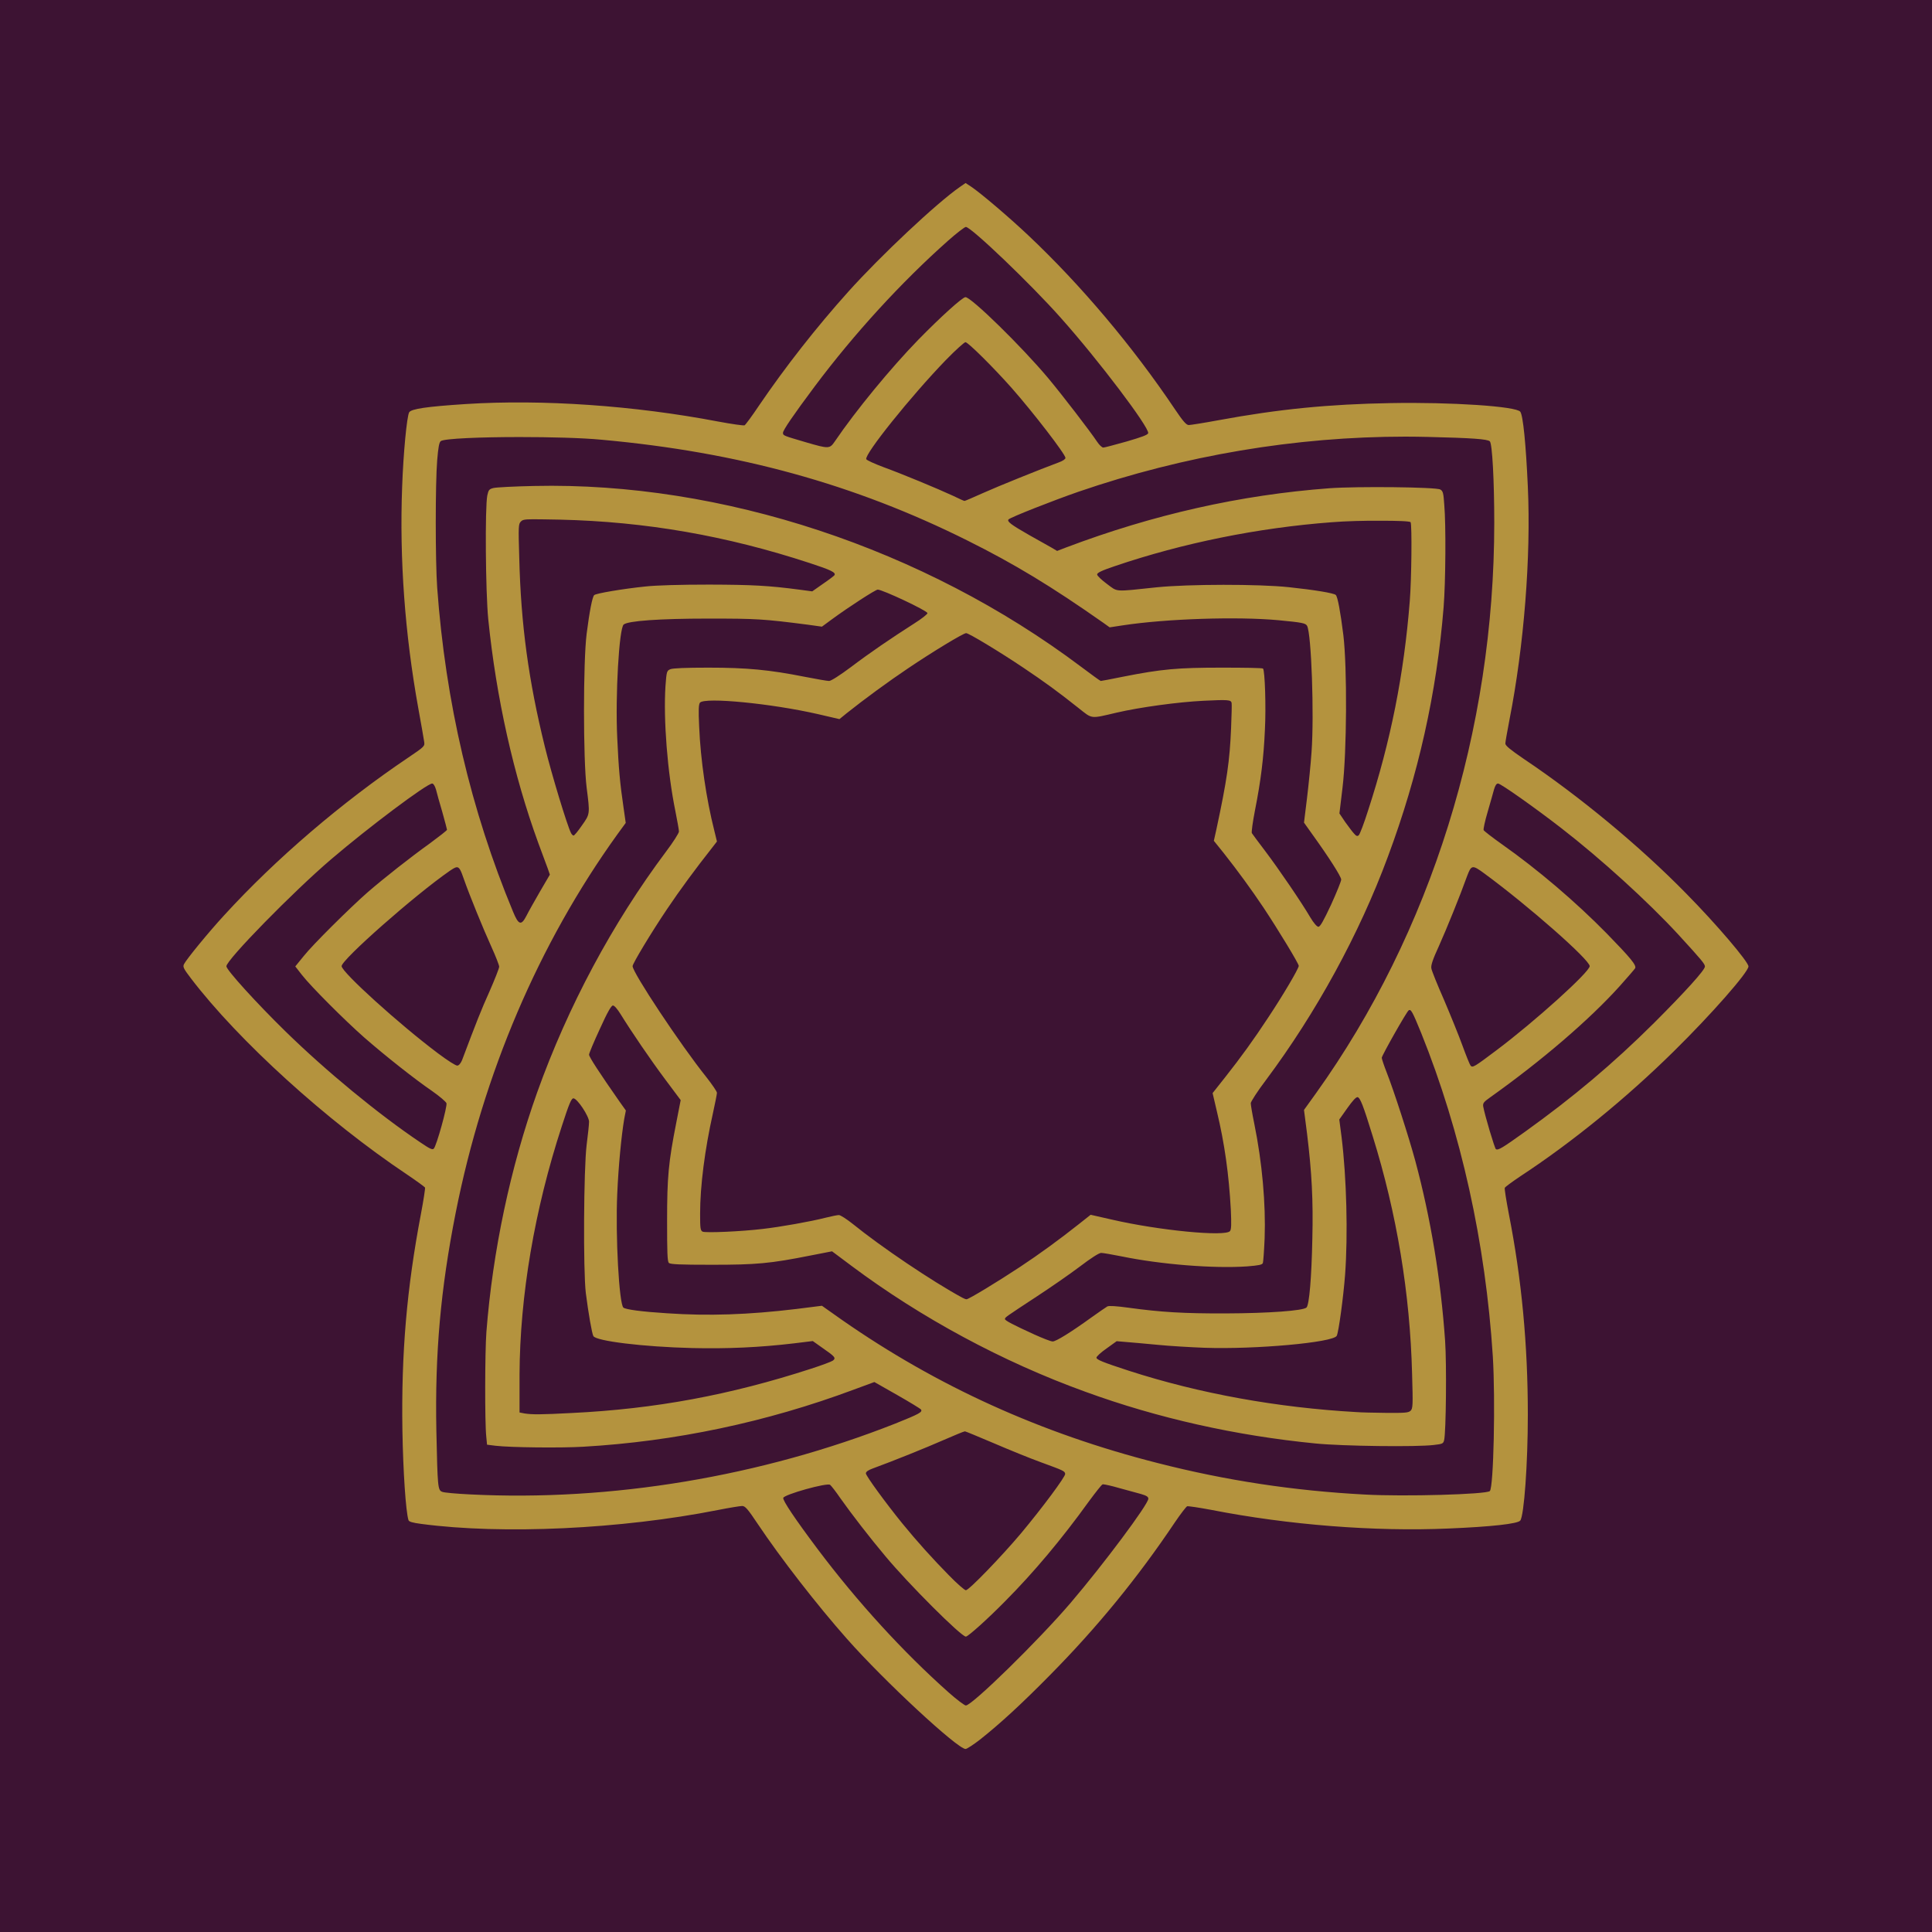
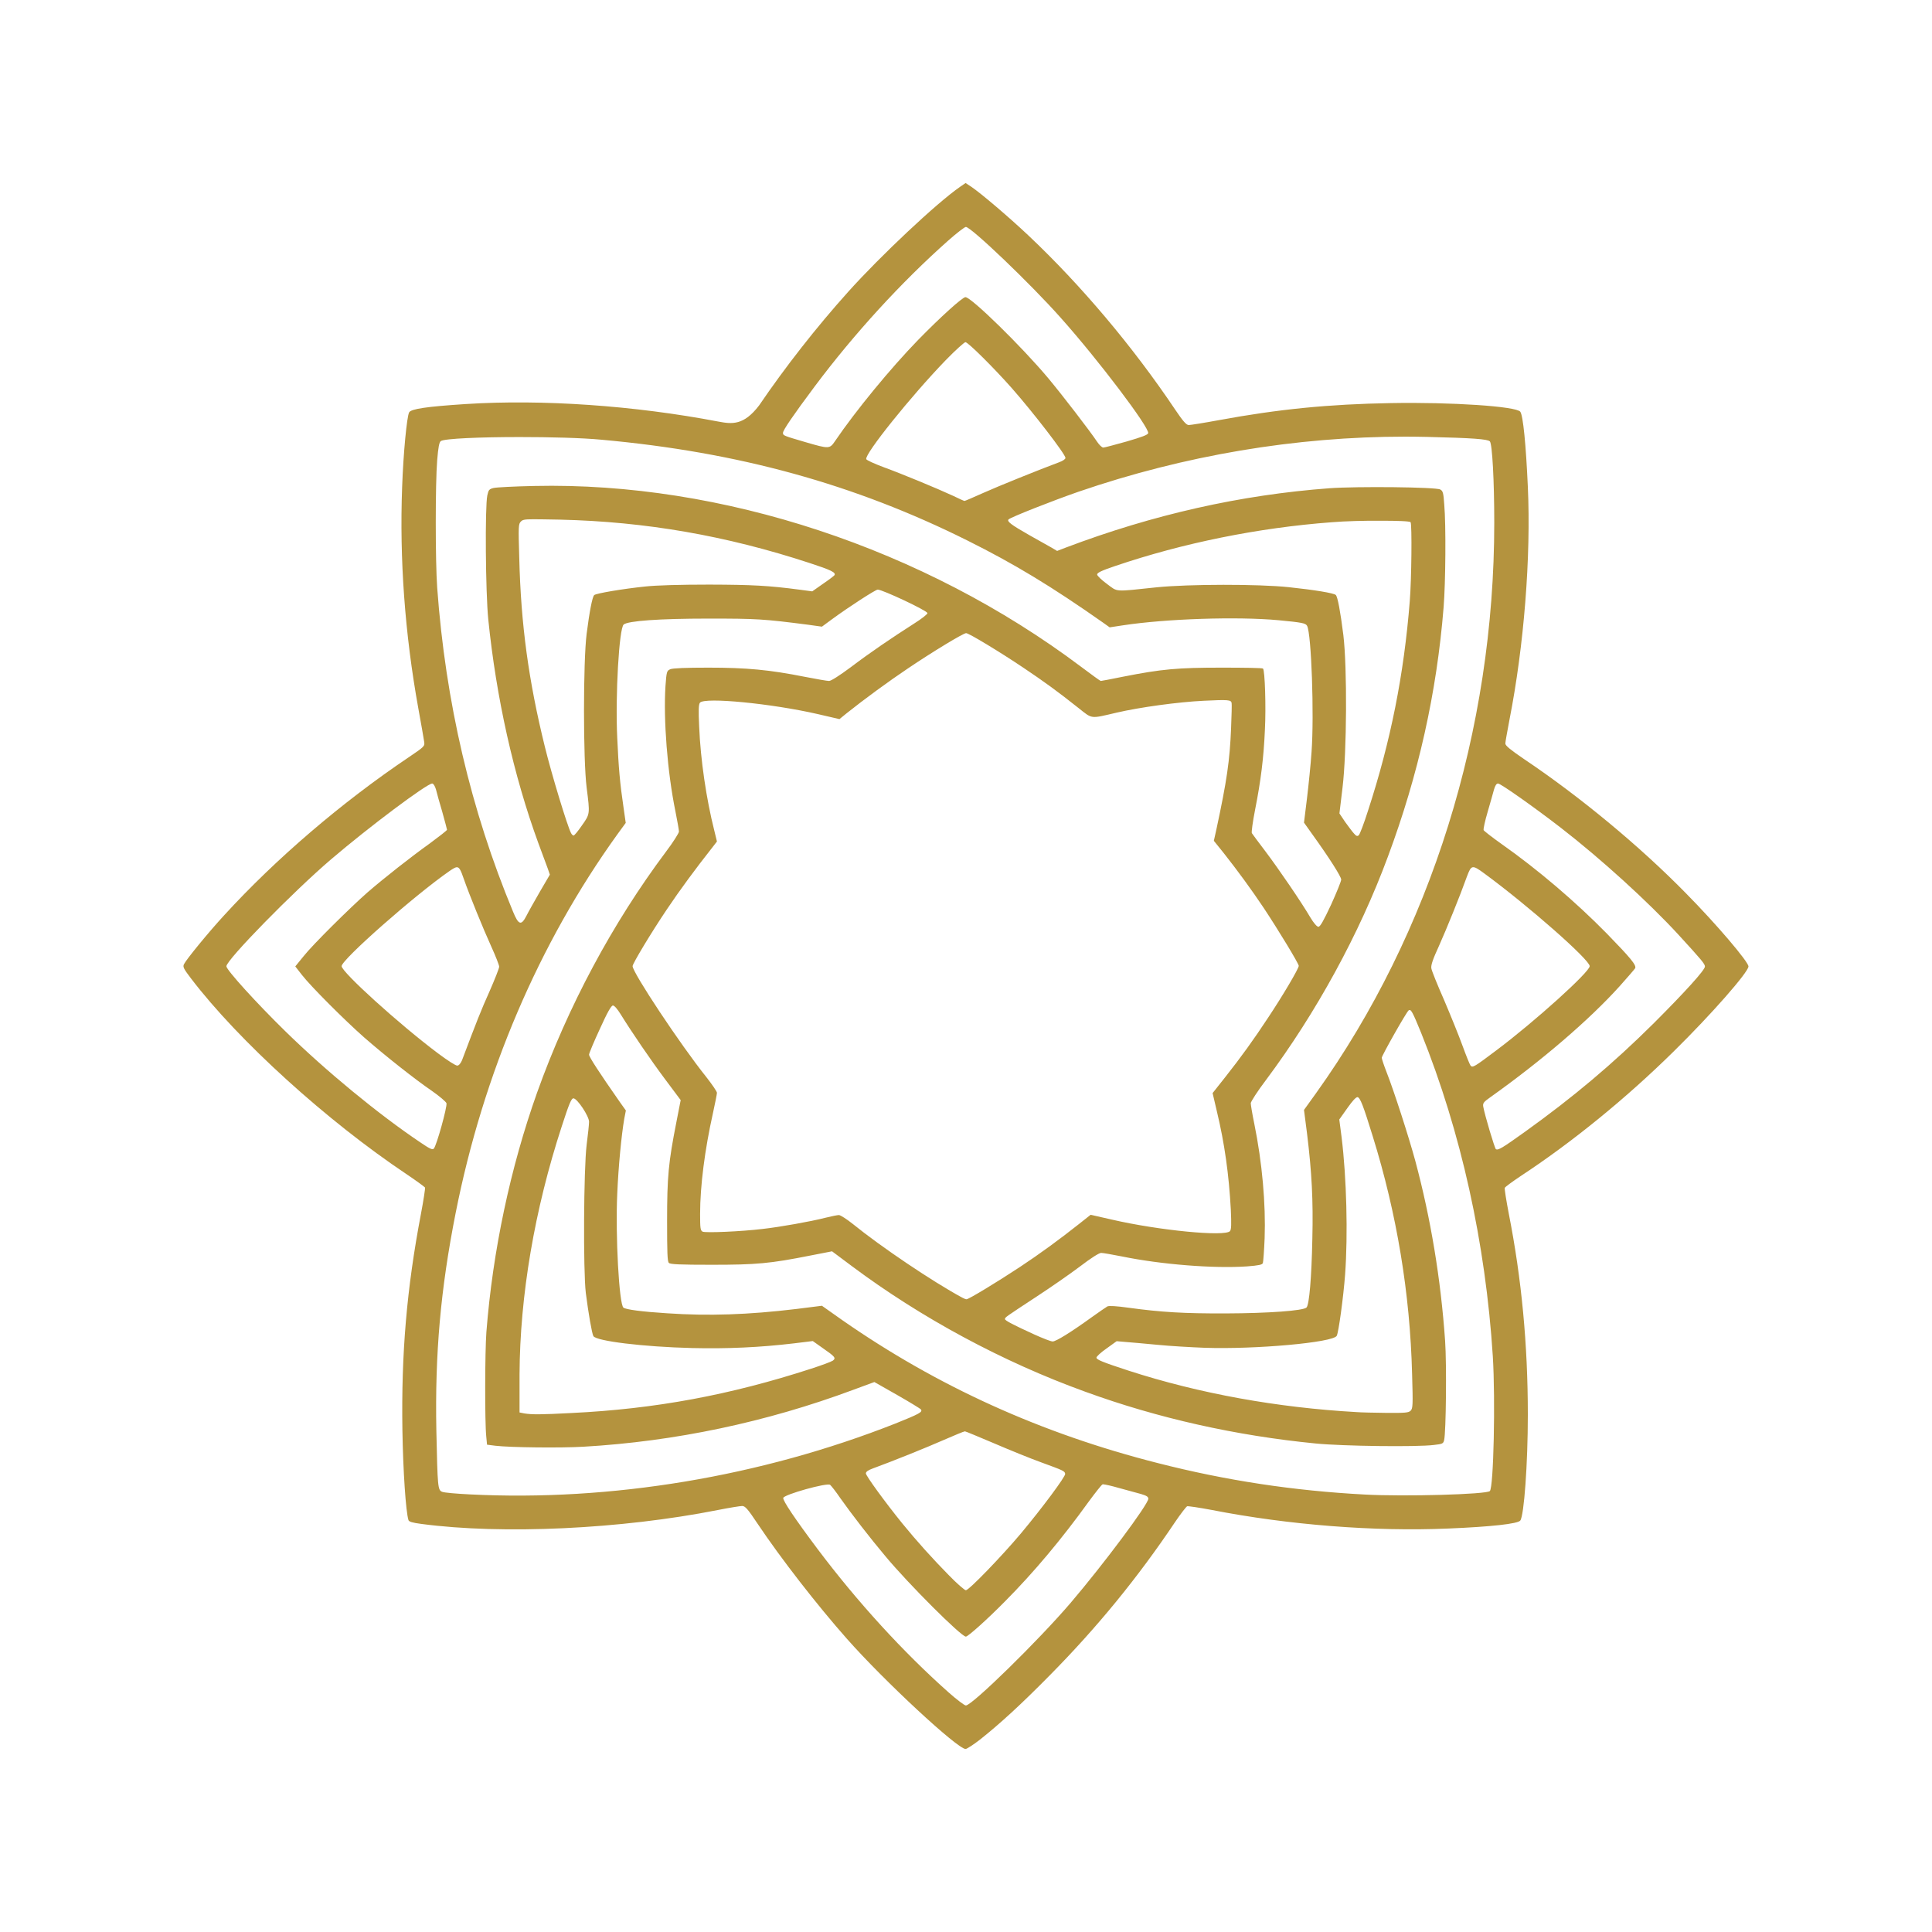
<svg xmlns="http://www.w3.org/2000/svg" width="56pt" height="56pt" viewBox="0 0 56 56" version="1.1">
  <g id="surface1">
-     <rect x="0" y="0" width="56" height="56" style="fill:rgb(24.133%,7.567%,20.023%);fill-opacity:1;stroke:none;" />
-     <path style=" stroke:none;fill-rule:nonzero;fill:rgb(70.573%,57.736%,24.342%);fill-opacity:1;" d="M 31.973 43.023 C 32.035 43.027 32.227 43.07 32.43 43.129 C 32.664 43.195 32.957 43.273 33.074 43.305 C 33.23 43.352 33.285 43.383 33.285 43.441 C 33.285 43.602 31.988 45.34 31.035 46.457 C 30.105 47.547 28.176 49.434 27.996 49.434 C 27.957 49.434 27.734 49.266 27.5 49.059 C 26.184 47.891 24.852 46.434 23.695 44.895 C 23.039 44.02 22.688 43.496 22.703 43.418 C 22.723 43.32 23.977 42.969 24.062 43.039 C 24.098 43.07 24.23 43.238 24.355 43.422 C 24.684 43.887 25.211 44.57 25.668 45.113 C 26.324 45.902 27.859 47.438 27.996 47.438 C 28.059 47.438 28.625 46.93 29.129 46.418 C 29.961 45.582 30.777 44.609 31.559 43.523 C 31.754 43.258 31.93 43.035 31.957 43.027 C 31.961 43.023 31.965 43.023 31.973 43.023 Z M 27.969 41.488 C 27.988 41.488 28.363 41.645 28.805 41.832 C 29.242 42.02 29.855 42.27 30.168 42.383 C 30.828 42.625 30.859 42.637 30.875 42.719 C 30.891 42.793 30.207 43.711 29.594 44.445 C 29.035 45.109 28.086 46.094 27.996 46.094 C 27.961 46.094 27.734 45.898 27.5 45.656 C 27.031 45.18 26.574 44.672 26.156 44.16 C 25.668 43.559 25.098 42.777 25.098 42.707 C 25.098 42.66 25.164 42.613 25.293 42.566 C 25.871 42.355 26.859 41.957 27.355 41.738 C 27.668 41.602 27.941 41.488 27.969 41.488 Z M 16.621 31.836 C 16.73 31.836 17.074 32.352 17.074 32.516 C 17.074 32.586 17.043 32.887 17.004 33.184 C 16.918 33.879 16.902 36.828 16.98 37.477 C 17.055 38.062 17.156 38.648 17.199 38.727 C 17.277 38.871 18.641 39.039 20.066 39.074 C 21.082 39.098 22.027 39.055 23.012 38.938 L 23.559 38.871 L 23.84 39.07 C 24.207 39.324 24.238 39.363 24.141 39.438 C 24.098 39.469 23.816 39.574 23.512 39.672 C 21.168 40.434 18.992 40.84 16.562 40.957 C 15.684 41.004 15.418 41.004 15.199 40.969 L 15.059 40.941 L 15.059 39.84 C 15.07 37.559 15.492 35.066 16.285 32.641 C 16.496 31.988 16.562 31.836 16.621 31.836 Z M 39.344 31.801 L 39.348 31.801 C 39.426 31.816 39.512 32.035 39.789 32.934 C 40.488 35.18 40.871 37.496 40.93 39.82 C 40.957 40.73 40.953 40.824 40.887 40.891 C 40.824 40.949 40.734 40.957 40.176 40.953 C 39.828 40.949 39.441 40.941 39.316 40.93 C 37.027 40.801 34.77 40.395 32.715 39.73 C 31.961 39.484 31.781 39.41 31.781 39.352 C 31.781 39.32 31.91 39.199 32.074 39.086 L 32.367 38.875 L 32.633 38.898 C 32.781 38.91 33.191 38.945 33.551 38.98 C 33.91 39.016 34.523 39.051 34.914 39.066 C 36.379 39.117 38.645 38.914 38.746 38.719 C 38.801 38.617 38.938 37.605 38.988 36.949 C 39.074 35.781 39.031 34.137 38.887 32.965 L 38.82 32.449 L 39.055 32.117 C 39.199 31.914 39.293 31.809 39.344 31.801 Z M 17.766 29.145 C 17.809 29.145 17.898 29.25 17.992 29.402 C 18.301 29.902 18.859 30.723 19.289 31.297 L 19.73 31.887 L 19.605 32.527 C 19.375 33.695 19.336 34.109 19.336 35.387 C 19.336 36.293 19.344 36.566 19.387 36.605 C 19.426 36.648 19.707 36.66 20.629 36.66 C 21.926 36.66 22.32 36.625 23.496 36.391 L 24.117 36.27 L 24.691 36.699 C 26.699 38.199 29.059 39.473 31.457 40.34 C 33.566 41.109 35.82 41.613 38.133 41.84 C 38.91 41.918 41.074 41.945 41.562 41.883 C 41.812 41.855 41.836 41.844 41.859 41.742 C 41.914 41.512 41.934 39.543 41.887 38.863 C 41.762 37.07 41.469 35.309 41.023 33.648 C 40.836 32.957 40.402 31.613 40.191 31.078 C 40.113 30.879 40.051 30.691 40.051 30.66 C 40.051 30.598 40.773 29.32 40.832 29.285 C 40.898 29.242 40.941 29.324 41.195 29.945 C 42.352 32.82 43.059 36.027 43.27 39.312 C 43.348 40.582 43.293 43.109 43.184 43.219 C 43.09 43.316 40.707 43.383 39.559 43.32 C 37.5 43.211 35.535 42.914 33.551 42.406 C 30.184 41.551 27.168 40.184 24.41 38.262 L 23.824 37.848 L 23.086 37.941 C 21.691 38.109 20.531 38.148 19.336 38.066 C 18.598 38.02 18.137 37.957 18.07 37.902 C 17.945 37.797 17.836 35.824 17.891 34.605 C 17.926 33.793 18.012 32.914 18.094 32.43 L 18.141 32.188 L 17.965 31.941 C 17.367 31.086 17.074 30.633 17.074 30.57 C 17.074 30.531 17.215 30.195 17.387 29.824 C 17.609 29.332 17.719 29.145 17.766 29.145 Z M 42.691 25.137 C 42.758 25.129 42.852 25.191 43.027 25.32 C 44.305 26.258 46.078 27.82 46.078 28.004 C 46.078 28.172 44.488 29.609 43.367 30.449 C 42.738 30.922 42.684 30.957 42.625 30.887 C 42.602 30.859 42.496 30.598 42.391 30.309 C 42.285 30.016 42.043 29.422 41.855 28.98 C 41.664 28.547 41.496 28.133 41.488 28.066 C 41.473 27.977 41.531 27.805 41.711 27.414 C 41.926 26.934 42.316 25.977 42.523 25.398 C 42.586 25.234 42.621 25.148 42.691 25.137 Z M 13.238 25.137 C 13.316 25.133 13.359 25.23 13.445 25.48 C 13.605 25.938 14.004 26.918 14.242 27.441 C 14.367 27.715 14.469 27.977 14.469 28.02 C 14.469 28.066 14.34 28.391 14.188 28.738 C 13.945 29.277 13.809 29.625 13.391 30.734 C 13.355 30.816 13.305 30.883 13.258 30.887 C 13.215 30.895 12.977 30.742 12.695 30.531 C 11.574 29.691 9.902 28.176 9.902 28.004 C 9.902 27.816 12.023 25.945 13.031 25.246 C 13.129 25.18 13.191 25.141 13.238 25.137 Z M 43.422 22.711 C 43.5 22.711 44.504 23.422 45.25 24 C 46.406 24.895 47.766 26.133 48.641 27.082 C 49.336 27.84 49.418 27.941 49.418 28.016 C 49.418 28.117 48.848 28.746 47.938 29.656 C 46.75 30.836 45.602 31.801 44.203 32.805 C 43.543 33.277 43.426 33.348 43.359 33.309 C 43.324 33.285 43.039 32.332 42.992 32.074 C 42.977 31.977 43.004 31.941 43.191 31.809 C 44.691 30.742 46.074 29.555 46.953 28.578 C 47.176 28.328 47.375 28.098 47.395 28.066 C 47.441 27.98 47.266 27.77 46.57 27.055 C 45.668 26.137 44.574 25.203 43.52 24.461 C 43.25 24.27 43.02 24.09 43.004 24.062 C 42.992 24.031 43.043 23.793 43.121 23.531 C 43.199 23.27 43.277 22.98 43.305 22.883 C 43.34 22.766 43.375 22.711 43.422 22.711 Z M 12.527 22.711 C 12.562 22.711 12.605 22.777 12.637 22.883 C 12.66 22.98 12.742 23.273 12.82 23.535 C 12.895 23.805 12.957 24.035 12.957 24.051 C 12.957 24.07 12.73 24.246 12.461 24.445 C 11.898 24.848 11.145 25.441 10.656 25.863 C 10.145 26.312 9.062 27.383 8.801 27.715 L 8.559 28.012 L 8.754 28.262 C 9.016 28.598 9.984 29.566 10.555 30.07 C 11.168 30.605 12.023 31.281 12.52 31.621 C 12.738 31.773 12.926 31.934 12.941 31.977 C 12.969 32.074 12.652 33.215 12.574 33.293 C 12.535 33.336 12.461 33.301 12.184 33.113 C 10.969 32.297 9.453 31.047 8.277 29.898 C 7.434 29.074 6.562 28.113 6.562 28.008 C 6.562 27.824 8.496 25.848 9.594 24.91 C 10.695 23.969 12.375 22.711 12.527 22.711 Z M 28.004 18.352 C 28.082 18.352 28.973 18.891 29.66 19.352 C 30.27 19.762 30.648 20.035 31.262 20.523 C 31.672 20.848 31.594 20.836 32.367 20.656 C 33.039 20.5 34.145 20.348 34.887 20.312 C 35.605 20.277 35.68 20.285 35.699 20.375 C 35.707 20.41 35.699 20.734 35.684 21.098 C 35.645 22.055 35.562 22.621 35.258 24.039 L 35.184 24.371 L 35.473 24.73 C 35.871 25.234 36.277 25.789 36.629 26.316 C 37.051 26.953 37.645 27.93 37.645 27.996 C 37.645 28.074 37.18 28.863 36.758 29.496 C 36.34 30.133 35.969 30.645 35.516 31.219 L 35.148 31.684 L 35.273 32.219 C 35.496 33.148 35.621 34.047 35.676 35.062 C 35.695 35.488 35.691 35.637 35.652 35.684 C 35.512 35.852 33.586 35.664 32.234 35.352 L 31.613 35.211 L 31.258 35.492 C 30.699 35.934 30.133 36.348 29.559 36.727 C 28.91 37.156 28.078 37.66 28.016 37.66 C 27.992 37.66 27.934 37.637 27.891 37.613 C 27.027 37.145 25.543 36.145 24.719 35.477 C 24.543 35.336 24.359 35.219 24.316 35.219 C 24.273 35.219 24.098 35.254 23.926 35.297 C 23.504 35.406 22.602 35.566 22.109 35.621 C 21.5 35.695 20.445 35.742 20.363 35.699 C 20.301 35.664 20.293 35.598 20.293 35.184 C 20.293 34.375 20.43 33.316 20.664 32.27 C 20.727 31.98 20.781 31.715 20.781 31.676 C 20.781 31.637 20.641 31.434 20.473 31.219 C 19.727 30.289 18.336 28.191 18.336 28.004 C 18.336 27.93 18.879 27.027 19.332 26.355 C 19.703 25.801 20.18 25.156 20.621 24.598 L 20.781 24.391 L 20.703 24.07 C 20.473 23.16 20.305 22.02 20.266 21.066 C 20.242 20.578 20.25 20.418 20.289 20.367 C 20.43 20.203 22.363 20.391 23.707 20.699 L 24.332 20.844 L 24.543 20.672 C 25.043 20.273 25.762 19.746 26.316 19.375 C 27.027 18.895 27.922 18.352 28.004 18.352 Z M 25.441 17.09 C 25.578 17.09 26.859 17.691 26.883 17.77 C 26.891 17.797 26.719 17.934 26.496 18.074 C 25.824 18.504 25.227 18.91 24.664 19.336 C 24.344 19.574 24.09 19.738 24.031 19.738 C 23.98 19.738 23.664 19.684 23.324 19.617 C 22.301 19.414 21.645 19.352 20.535 19.352 C 19.887 19.352 19.5 19.367 19.43 19.398 C 19.328 19.441 19.32 19.461 19.289 19.887 C 19.227 20.855 19.344 22.379 19.578 23.52 C 19.633 23.797 19.68 24.059 19.68 24.102 C 19.68 24.145 19.516 24.406 19.309 24.68 C 17.75 26.762 16.461 29.172 15.57 31.664 C 14.793 33.844 14.281 36.262 14.098 38.613 C 14.055 39.184 14.051 41.234 14.094 41.633 L 14.117 41.875 L 14.363 41.906 C 14.797 41.957 16.262 41.973 16.91 41.934 C 19.566 41.781 22.215 41.223 24.742 40.281 L 25.344 40.059 L 26.004 40.434 C 26.367 40.641 26.68 40.832 26.695 40.855 C 26.746 40.93 26.645 40.984 25.953 41.262 C 22.051 42.801 17.711 43.523 13.621 43.316 C 13.234 43.297 12.875 43.266 12.82 43.242 C 12.688 43.195 12.684 43.113 12.648 41.469 C 12.605 39.23 12.77 37.371 13.207 35.16 C 14.008 31.117 15.617 27.348 17.895 24.184 L 18.137 23.852 L 18.074 23.41 C 17.969 22.703 17.93 22.254 17.891 21.387 C 17.832 20.152 17.945 18.211 18.078 18.102 C 18.203 17.996 19.113 17.93 20.535 17.93 C 21.93 17.93 22.129 17.941 23.43 18.109 L 23.824 18.164 L 24.105 17.957 C 24.598 17.594 25.379 17.09 25.441 17.09 Z M 40.027 15.094 C 40.492 15.094 40.867 15.105 40.887 15.137 C 40.93 15.207 40.914 16.801 40.863 17.422 C 40.695 19.551 40.309 21.484 39.656 23.488 C 39.539 23.859 39.414 24.188 39.383 24.211 C 39.344 24.246 39.309 24.234 39.25 24.164 C 39.203 24.117 39.09 23.961 38.992 23.828 L 38.824 23.578 L 38.914 22.828 C 39.039 21.793 39.051 19.355 38.938 18.41 C 38.852 17.723 38.773 17.301 38.719 17.246 C 38.664 17.191 38.098 17.098 37.359 17.02 C 36.477 16.926 34.449 16.93 33.531 17.023 C 32.27 17.156 32.41 17.164 32.086 16.926 C 31.93 16.812 31.801 16.688 31.801 16.652 C 31.801 16.602 31.93 16.539 32.312 16.41 C 34.289 15.738 36.473 15.297 38.605 15.137 C 38.996 15.105 39.555 15.09 40.027 15.094 Z M 15.457 15.051 C 15.617 15.051 15.859 15.055 16.234 15.062 C 18.723 15.121 21.051 15.527 23.469 16.32 C 24.09 16.523 24.234 16.594 24.188 16.672 C 24.176 16.691 24.027 16.805 23.855 16.922 L 23.543 17.141 L 23.191 17.094 C 22.277 16.973 21.812 16.949 20.559 16.945 C 19.715 16.945 19.023 16.965 18.703 17 C 18.066 17.066 17.27 17.199 17.223 17.25 C 17.168 17.301 17.086 17.73 17.004 18.371 C 16.902 19.18 16.902 22.02 17.004 22.828 C 17.102 23.602 17.105 23.59 16.867 23.926 C 16.758 24.086 16.648 24.219 16.625 24.219 C 16.605 24.219 16.57 24.184 16.551 24.145 C 16.445 23.945 15.988 22.441 15.793 21.645 C 15.32 19.727 15.098 18.102 15.051 16.168 C 15.023 15.25 15.027 15.188 15.098 15.117 C 15.145 15.07 15.184 15.051 15.457 15.051 Z M 15.059 12.668 C 15.938 12.668 16.863 12.691 17.441 12.746 C 21.398 13.105 24.762 14.031 28.043 15.668 C 29.398 16.344 30.465 16.988 31.984 18.055 L 32.164 18.184 L 32.551 18.125 C 33.805 17.934 35.863 17.867 37.055 17.977 C 37.746 18.043 37.844 18.062 37.887 18.141 C 38.012 18.371 38.094 20.723 38.016 21.793 C 37.992 22.152 37.93 22.758 37.883 23.145 L 37.797 23.844 L 38.039 24.184 C 38.52 24.852 38.879 25.414 38.875 25.496 C 38.875 25.543 38.742 25.871 38.582 26.223 C 38.363 26.691 38.266 26.863 38.215 26.863 C 38.172 26.863 38.082 26.762 37.977 26.586 C 37.723 26.152 37.07 25.195 36.672 24.668 C 36.473 24.41 36.305 24.176 36.285 24.148 C 36.27 24.121 36.312 23.816 36.379 23.473 C 36.547 22.625 36.629 21.961 36.664 21.152 C 36.699 20.492 36.664 19.434 36.609 19.379 C 36.594 19.359 36.055 19.352 35.414 19.352 C 34.141 19.352 33.68 19.391 32.539 19.617 C 32.211 19.684 31.926 19.738 31.906 19.738 C 31.891 19.738 31.629 19.547 31.332 19.324 C 26.773 15.898 20.926 13.965 15.484 14.086 C 14.914 14.098 14.383 14.125 14.305 14.145 C 14.18 14.176 14.16 14.199 14.125 14.359 C 14.055 14.695 14.074 17.156 14.152 17.945 C 14.383 20.223 14.887 22.477 15.605 24.441 C 15.723 24.754 15.844 25.086 15.879 25.18 L 15.938 25.352 L 15.648 25.848 C 15.488 26.125 15.312 26.438 15.258 26.547 C 15.109 26.836 15.031 26.816 14.871 26.426 C 13.648 23.484 12.914 20.355 12.672 17.031 C 12.617 16.258 12.617 14.008 12.672 13.34 C 12.703 12.965 12.73 12.82 12.777 12.785 C 12.879 12.711 13.926 12.668 15.059 12.668 Z M 40.738 12.656 C 40.953 12.656 41.16 12.66 41.371 12.664 C 42.672 12.695 43.117 12.727 43.184 12.793 C 43.254 12.863 43.312 13.938 43.312 15.152 C 43.312 21.164 41.473 27.039 38.145 31.688 L 37.797 32.172 L 37.887 32.871 C 38.023 33.988 38.066 34.785 38.039 35.906 C 38.016 37.043 37.949 37.812 37.871 37.898 C 37.781 37.992 36.766 38.066 35.527 38.07 C 34.324 38.074 33.656 38.035 32.719 37.906 C 32.352 37.855 32.148 37.844 32.098 37.867 C 32.055 37.891 31.855 38.031 31.656 38.172 C 31.035 38.621 30.609 38.883 30.512 38.883 C 30.457 38.883 30.223 38.789 29.988 38.684 C 29.379 38.406 29.129 38.277 29.129 38.234 C 29.129 38.184 29.137 38.18 30.047 37.582 C 30.449 37.32 31.016 36.926 31.301 36.711 C 31.613 36.473 31.855 36.316 31.918 36.316 C 31.969 36.316 32.238 36.363 32.516 36.418 C 33.656 36.652 35.18 36.773 36.145 36.707 C 36.488 36.68 36.586 36.66 36.605 36.609 C 36.617 36.574 36.641 36.25 36.656 35.891 C 36.691 34.898 36.586 33.699 36.355 32.566 C 36.297 32.285 36.254 32.023 36.254 31.977 C 36.254 31.934 36.449 31.629 36.695 31.305 C 38.148 29.359 39.398 27.078 40.23 24.828 C 41.109 22.469 41.645 20.082 41.844 17.598 C 41.902 16.883 41.914 15.207 41.863 14.633 C 41.84 14.285 41.824 14.23 41.746 14.188 C 41.621 14.117 39.332 14.094 38.535 14.152 C 35.957 14.344 33.426 14.914 30.895 15.871 L 30.641 15.969 L 30.469 15.867 C 30.371 15.812 30.09 15.652 29.844 15.516 C 29.301 15.207 29.18 15.113 29.234 15.055 C 29.297 14.992 30.504 14.516 31.258 14.254 C 34.328 13.199 37.555 12.656 40.738 12.656 Z M 27.984 9.918 C 28.059 9.918 28.805 10.66 29.324 11.246 C 29.957 11.965 30.883 13.168 30.883 13.273 C 30.883 13.309 30.801 13.363 30.691 13.402 C 30.152 13.602 28.93 14.094 28.488 14.293 C 28.211 14.418 27.973 14.52 27.957 14.52 C 27.941 14.52 27.793 14.453 27.625 14.371 C 27.16 14.156 26.141 13.734 25.605 13.539 C 25.344 13.441 25.121 13.34 25.109 13.309 C 25.055 13.164 26.406 11.48 27.414 10.438 C 27.691 10.152 27.953 9.918 27.984 9.918 Z M 27.996 6.578 C 28.148 6.578 29.887 8.242 30.742 9.207 C 31.844 10.441 33.312 12.387 33.281 12.555 C 33.27 12.605 33.098 12.668 32.656 12.797 C 32.32 12.891 32.016 12.973 31.98 12.973 C 31.941 12.973 31.863 12.898 31.801 12.805 C 31.59 12.488 30.793 11.453 30.383 10.961 C 29.617 10.047 28.152 8.613 27.984 8.613 C 27.898 8.613 27.262 9.188 26.617 9.848 C 25.812 10.676 24.805 11.902 24.207 12.781 C 24.047 13.016 24.035 13.016 23.348 12.816 C 22.711 12.629 22.695 12.625 22.695 12.547 C 22.695 12.469 22.992 12.035 23.613 11.203 C 24.762 9.668 26.129 8.176 27.48 6.977 C 27.727 6.758 27.961 6.578 27.996 6.578 Z M 27.988 5.305 L 27.824 5.418 C 27.152 5.883 25.523 7.414 24.59 8.453 C 23.66 9.488 22.762 10.637 22.004 11.75 C 21.801 12.055 21.609 12.312 21.582 12.328 C 21.555 12.34 21.215 12.293 20.82 12.219 C 18.383 11.754 15.723 11.57 13.508 11.711 C 12.363 11.785 11.914 11.852 11.859 11.953 C 11.793 12.078 11.691 13.125 11.656 14.121 C 11.578 16.199 11.734 18.367 12.125 20.531 C 12.207 20.977 12.281 21.406 12.293 21.488 C 12.316 21.629 12.316 21.633 11.836 21.957 C 9.91 23.254 8 24.887 6.5 26.527 C 6.039 27.027 5.395 27.816 5.332 27.949 C 5.293 28.027 5.328 28.086 5.535 28.359 C 6.918 30.172 9.477 32.492 11.785 34.035 C 12.07 34.227 12.309 34.402 12.32 34.422 C 12.328 34.445 12.277 34.785 12.203 35.176 C 11.789 37.352 11.629 39.219 11.664 41.461 C 11.684 42.641 11.762 43.816 11.84 44.062 C 11.855 44.109 11.953 44.137 12.215 44.172 C 14.566 44.484 17.996 44.324 20.801 43.77 C 21.137 43.703 21.457 43.652 21.512 43.652 C 21.598 43.652 21.672 43.734 21.961 44.168 C 22.633 45.172 23.68 46.52 24.547 47.5 C 25.633 48.73 27.754 50.695 27.988 50.695 C 28.023 50.695 28.211 50.574 28.402 50.426 C 28.98 49.969 29.605 49.395 30.418 48.57 C 31.805 47.168 32.98 45.727 34.055 44.125 C 34.219 43.883 34.379 43.676 34.41 43.66 C 34.445 43.652 34.762 43.699 35.117 43.766 C 37.348 44.203 39.855 44.398 41.98 44.305 C 43.223 44.254 43.996 44.168 44.066 44.074 C 44.176 43.93 44.285 42.426 44.285 41.004 C 44.285 38.973 44.105 37.07 43.734 35.184 C 43.66 34.797 43.605 34.457 43.617 34.43 C 43.629 34.402 43.832 34.254 44.07 34.094 C 45.57 33.109 47.133 31.836 48.516 30.473 C 49.609 29.398 50.68 28.176 50.68 28.012 C 50.68 27.879 49.75 26.785 48.871 25.895 C 47.527 24.523 45.785 23.082 44.172 22 C 43.773 21.727 43.633 21.613 43.633 21.551 C 43.633 21.504 43.691 21.191 43.754 20.855 C 44.172 18.727 44.379 16.145 44.285 14.105 C 44.23 12.887 44.148 12.043 44.066 11.934 C 43.949 11.777 42.066 11.652 40.312 11.684 C 38.516 11.715 37.059 11.859 35.32 12.18 C 34.898 12.258 34.508 12.32 34.457 12.32 C 34.387 12.32 34.293 12.215 34.059 11.867 C 32.84 10.051 31.336 8.266 29.812 6.828 C 29.242 6.289 28.418 5.59 28.148 5.41 L 27.988 5.305 " />
+     <path style=" stroke:none;fill-rule:nonzero;fill:rgb(70.573%,57.736%,24.342%);fill-opacity:1;" d="M 31.973 43.023 C 32.035 43.027 32.227 43.07 32.43 43.129 C 32.664 43.195 32.957 43.273 33.074 43.305 C 33.23 43.352 33.285 43.383 33.285 43.441 C 33.285 43.602 31.988 45.34 31.035 46.457 C 30.105 47.547 28.176 49.434 27.996 49.434 C 27.957 49.434 27.734 49.266 27.5 49.059 C 26.184 47.891 24.852 46.434 23.695 44.895 C 23.039 44.02 22.688 43.496 22.703 43.418 C 22.723 43.32 23.977 42.969 24.062 43.039 C 24.098 43.07 24.23 43.238 24.355 43.422 C 24.684 43.887 25.211 44.57 25.668 45.113 C 26.324 45.902 27.859 47.438 27.996 47.438 C 28.059 47.438 28.625 46.93 29.129 46.418 C 29.961 45.582 30.777 44.609 31.559 43.523 C 31.754 43.258 31.93 43.035 31.957 43.027 C 31.961 43.023 31.965 43.023 31.973 43.023 Z M 27.969 41.488 C 27.988 41.488 28.363 41.645 28.805 41.832 C 29.242 42.02 29.855 42.27 30.168 42.383 C 30.828 42.625 30.859 42.637 30.875 42.719 C 30.891 42.793 30.207 43.711 29.594 44.445 C 29.035 45.109 28.086 46.094 27.996 46.094 C 27.961 46.094 27.734 45.898 27.5 45.656 C 27.031 45.18 26.574 44.672 26.156 44.16 C 25.668 43.559 25.098 42.777 25.098 42.707 C 25.098 42.66 25.164 42.613 25.293 42.566 C 25.871 42.355 26.859 41.957 27.355 41.738 C 27.668 41.602 27.941 41.488 27.969 41.488 Z M 16.621 31.836 C 16.73 31.836 17.074 32.352 17.074 32.516 C 17.074 32.586 17.043 32.887 17.004 33.184 C 16.918 33.879 16.902 36.828 16.98 37.477 C 17.055 38.062 17.156 38.648 17.199 38.727 C 17.277 38.871 18.641 39.039 20.066 39.074 C 21.082 39.098 22.027 39.055 23.012 38.938 L 23.559 38.871 L 23.84 39.07 C 24.207 39.324 24.238 39.363 24.141 39.438 C 24.098 39.469 23.816 39.574 23.512 39.672 C 21.168 40.434 18.992 40.84 16.562 40.957 C 15.684 41.004 15.418 41.004 15.199 40.969 L 15.059 40.941 L 15.059 39.84 C 15.07 37.559 15.492 35.066 16.285 32.641 C 16.496 31.988 16.562 31.836 16.621 31.836 Z M 39.344 31.801 L 39.348 31.801 C 39.426 31.816 39.512 32.035 39.789 32.934 C 40.488 35.18 40.871 37.496 40.93 39.82 C 40.957 40.73 40.953 40.824 40.887 40.891 C 40.824 40.949 40.734 40.957 40.176 40.953 C 39.828 40.949 39.441 40.941 39.316 40.93 C 37.027 40.801 34.77 40.395 32.715 39.73 C 31.961 39.484 31.781 39.41 31.781 39.352 C 31.781 39.32 31.91 39.199 32.074 39.086 L 32.367 38.875 L 32.633 38.898 C 32.781 38.91 33.191 38.945 33.551 38.98 C 33.91 39.016 34.523 39.051 34.914 39.066 C 36.379 39.117 38.645 38.914 38.746 38.719 C 38.801 38.617 38.938 37.605 38.988 36.949 C 39.074 35.781 39.031 34.137 38.887 32.965 L 38.82 32.449 L 39.055 32.117 C 39.199 31.914 39.293 31.809 39.344 31.801 Z M 17.766 29.145 C 17.809 29.145 17.898 29.25 17.992 29.402 C 18.301 29.902 18.859 30.723 19.289 31.297 L 19.73 31.887 L 19.605 32.527 C 19.375 33.695 19.336 34.109 19.336 35.387 C 19.336 36.293 19.344 36.566 19.387 36.605 C 19.426 36.648 19.707 36.66 20.629 36.66 C 21.926 36.66 22.32 36.625 23.496 36.391 L 24.117 36.27 L 24.691 36.699 C 26.699 38.199 29.059 39.473 31.457 40.34 C 33.566 41.109 35.82 41.613 38.133 41.84 C 38.91 41.918 41.074 41.945 41.562 41.883 C 41.812 41.855 41.836 41.844 41.859 41.742 C 41.914 41.512 41.934 39.543 41.887 38.863 C 41.762 37.07 41.469 35.309 41.023 33.648 C 40.836 32.957 40.402 31.613 40.191 31.078 C 40.113 30.879 40.051 30.691 40.051 30.66 C 40.051 30.598 40.773 29.32 40.832 29.285 C 40.898 29.242 40.941 29.324 41.195 29.945 C 42.352 32.82 43.059 36.027 43.27 39.312 C 43.348 40.582 43.293 43.109 43.184 43.219 C 43.09 43.316 40.707 43.383 39.559 43.32 C 37.5 43.211 35.535 42.914 33.551 42.406 C 30.184 41.551 27.168 40.184 24.41 38.262 L 23.824 37.848 L 23.086 37.941 C 21.691 38.109 20.531 38.148 19.336 38.066 C 18.598 38.02 18.137 37.957 18.07 37.902 C 17.945 37.797 17.836 35.824 17.891 34.605 C 17.926 33.793 18.012 32.914 18.094 32.43 L 18.141 32.188 L 17.965 31.941 C 17.367 31.086 17.074 30.633 17.074 30.57 C 17.074 30.531 17.215 30.195 17.387 29.824 C 17.609 29.332 17.719 29.145 17.766 29.145 Z M 42.691 25.137 C 42.758 25.129 42.852 25.191 43.027 25.32 C 44.305 26.258 46.078 27.82 46.078 28.004 C 46.078 28.172 44.488 29.609 43.367 30.449 C 42.738 30.922 42.684 30.957 42.625 30.887 C 42.602 30.859 42.496 30.598 42.391 30.309 C 42.285 30.016 42.043 29.422 41.855 28.98 C 41.664 28.547 41.496 28.133 41.488 28.066 C 41.473 27.977 41.531 27.805 41.711 27.414 C 41.926 26.934 42.316 25.977 42.523 25.398 C 42.586 25.234 42.621 25.148 42.691 25.137 Z M 13.238 25.137 C 13.316 25.133 13.359 25.23 13.445 25.48 C 13.605 25.938 14.004 26.918 14.242 27.441 C 14.367 27.715 14.469 27.977 14.469 28.02 C 14.469 28.066 14.34 28.391 14.188 28.738 C 13.945 29.277 13.809 29.625 13.391 30.734 C 13.355 30.816 13.305 30.883 13.258 30.887 C 13.215 30.895 12.977 30.742 12.695 30.531 C 11.574 29.691 9.902 28.176 9.902 28.004 C 9.902 27.816 12.023 25.945 13.031 25.246 C 13.129 25.18 13.191 25.141 13.238 25.137 Z M 43.422 22.711 C 43.5 22.711 44.504 23.422 45.25 24 C 46.406 24.895 47.766 26.133 48.641 27.082 C 49.336 27.84 49.418 27.941 49.418 28.016 C 49.418 28.117 48.848 28.746 47.938 29.656 C 46.75 30.836 45.602 31.801 44.203 32.805 C 43.543 33.277 43.426 33.348 43.359 33.309 C 43.324 33.285 43.039 32.332 42.992 32.074 C 42.977 31.977 43.004 31.941 43.191 31.809 C 44.691 30.742 46.074 29.555 46.953 28.578 C 47.176 28.328 47.375 28.098 47.395 28.066 C 47.441 27.98 47.266 27.77 46.57 27.055 C 45.668 26.137 44.574 25.203 43.52 24.461 C 43.25 24.27 43.02 24.09 43.004 24.062 C 42.992 24.031 43.043 23.793 43.121 23.531 C 43.199 23.27 43.277 22.98 43.305 22.883 C 43.34 22.766 43.375 22.711 43.422 22.711 Z M 12.527 22.711 C 12.562 22.711 12.605 22.777 12.637 22.883 C 12.66 22.98 12.742 23.273 12.82 23.535 C 12.895 23.805 12.957 24.035 12.957 24.051 C 12.957 24.07 12.73 24.246 12.461 24.445 C 11.898 24.848 11.145 25.441 10.656 25.863 C 10.145 26.312 9.062 27.383 8.801 27.715 L 8.559 28.012 L 8.754 28.262 C 9.016 28.598 9.984 29.566 10.555 30.07 C 11.168 30.605 12.023 31.281 12.52 31.621 C 12.738 31.773 12.926 31.934 12.941 31.977 C 12.969 32.074 12.652 33.215 12.574 33.293 C 12.535 33.336 12.461 33.301 12.184 33.113 C 10.969 32.297 9.453 31.047 8.277 29.898 C 7.434 29.074 6.562 28.113 6.562 28.008 C 6.562 27.824 8.496 25.848 9.594 24.91 C 10.695 23.969 12.375 22.711 12.527 22.711 Z M 28.004 18.352 C 28.082 18.352 28.973 18.891 29.66 19.352 C 30.27 19.762 30.648 20.035 31.262 20.523 C 31.672 20.848 31.594 20.836 32.367 20.656 C 33.039 20.5 34.145 20.348 34.887 20.312 C 35.605 20.277 35.68 20.285 35.699 20.375 C 35.707 20.41 35.699 20.734 35.684 21.098 C 35.645 22.055 35.562 22.621 35.258 24.039 L 35.184 24.371 L 35.473 24.73 C 35.871 25.234 36.277 25.789 36.629 26.316 C 37.051 26.953 37.645 27.93 37.645 27.996 C 37.645 28.074 37.18 28.863 36.758 29.496 C 36.34 30.133 35.969 30.645 35.516 31.219 L 35.148 31.684 L 35.273 32.219 C 35.496 33.148 35.621 34.047 35.676 35.062 C 35.695 35.488 35.691 35.637 35.652 35.684 C 35.512 35.852 33.586 35.664 32.234 35.352 L 31.613 35.211 L 31.258 35.492 C 30.699 35.934 30.133 36.348 29.559 36.727 C 28.91 37.156 28.078 37.66 28.016 37.66 C 27.992 37.66 27.934 37.637 27.891 37.613 C 27.027 37.145 25.543 36.145 24.719 35.477 C 24.543 35.336 24.359 35.219 24.316 35.219 C 24.273 35.219 24.098 35.254 23.926 35.297 C 23.504 35.406 22.602 35.566 22.109 35.621 C 21.5 35.695 20.445 35.742 20.363 35.699 C 20.301 35.664 20.293 35.598 20.293 35.184 C 20.293 34.375 20.43 33.316 20.664 32.27 C 20.727 31.98 20.781 31.715 20.781 31.676 C 20.781 31.637 20.641 31.434 20.473 31.219 C 19.727 30.289 18.336 28.191 18.336 28.004 C 18.336 27.93 18.879 27.027 19.332 26.355 C 19.703 25.801 20.18 25.156 20.621 24.598 L 20.781 24.391 L 20.703 24.07 C 20.473 23.16 20.305 22.02 20.266 21.066 C 20.242 20.578 20.25 20.418 20.289 20.367 C 20.43 20.203 22.363 20.391 23.707 20.699 L 24.332 20.844 L 24.543 20.672 C 25.043 20.273 25.762 19.746 26.316 19.375 C 27.027 18.895 27.922 18.352 28.004 18.352 Z M 25.441 17.09 C 25.578 17.09 26.859 17.691 26.883 17.77 C 26.891 17.797 26.719 17.934 26.496 18.074 C 25.824 18.504 25.227 18.91 24.664 19.336 C 24.344 19.574 24.09 19.738 24.031 19.738 C 23.98 19.738 23.664 19.684 23.324 19.617 C 22.301 19.414 21.645 19.352 20.535 19.352 C 19.887 19.352 19.5 19.367 19.43 19.398 C 19.328 19.441 19.32 19.461 19.289 19.887 C 19.227 20.855 19.344 22.379 19.578 23.52 C 19.633 23.797 19.68 24.059 19.68 24.102 C 19.68 24.145 19.516 24.406 19.309 24.68 C 17.75 26.762 16.461 29.172 15.57 31.664 C 14.793 33.844 14.281 36.262 14.098 38.613 C 14.055 39.184 14.051 41.234 14.094 41.633 L 14.117 41.875 L 14.363 41.906 C 14.797 41.957 16.262 41.973 16.91 41.934 C 19.566 41.781 22.215 41.223 24.742 40.281 L 25.344 40.059 L 26.004 40.434 C 26.367 40.641 26.68 40.832 26.695 40.855 C 26.746 40.93 26.645 40.984 25.953 41.262 C 22.051 42.801 17.711 43.523 13.621 43.316 C 13.234 43.297 12.875 43.266 12.82 43.242 C 12.688 43.195 12.684 43.113 12.648 41.469 C 12.605 39.23 12.77 37.371 13.207 35.16 C 14.008 31.117 15.617 27.348 17.895 24.184 L 18.137 23.852 L 18.074 23.41 C 17.969 22.703 17.93 22.254 17.891 21.387 C 17.832 20.152 17.945 18.211 18.078 18.102 C 18.203 17.996 19.113 17.93 20.535 17.93 C 21.93 17.93 22.129 17.941 23.43 18.109 L 23.824 18.164 L 24.105 17.957 C 24.598 17.594 25.379 17.09 25.441 17.09 Z M 40.027 15.094 C 40.492 15.094 40.867 15.105 40.887 15.137 C 40.93 15.207 40.914 16.801 40.863 17.422 C 40.695 19.551 40.309 21.484 39.656 23.488 C 39.539 23.859 39.414 24.188 39.383 24.211 C 39.344 24.246 39.309 24.234 39.25 24.164 C 39.203 24.117 39.09 23.961 38.992 23.828 L 38.824 23.578 L 38.914 22.828 C 39.039 21.793 39.051 19.355 38.938 18.41 C 38.852 17.723 38.773 17.301 38.719 17.246 C 38.664 17.191 38.098 17.098 37.359 17.02 C 36.477 16.926 34.449 16.93 33.531 17.023 C 32.27 17.156 32.41 17.164 32.086 16.926 C 31.93 16.812 31.801 16.688 31.801 16.652 C 31.801 16.602 31.93 16.539 32.312 16.41 C 34.289 15.738 36.473 15.297 38.605 15.137 C 38.996 15.105 39.555 15.09 40.027 15.094 Z M 15.457 15.051 C 15.617 15.051 15.859 15.055 16.234 15.062 C 18.723 15.121 21.051 15.527 23.469 16.32 C 24.09 16.523 24.234 16.594 24.188 16.672 C 24.176 16.691 24.027 16.805 23.855 16.922 L 23.543 17.141 L 23.191 17.094 C 22.277 16.973 21.812 16.949 20.559 16.945 C 19.715 16.945 19.023 16.965 18.703 17 C 18.066 17.066 17.27 17.199 17.223 17.25 C 17.168 17.301 17.086 17.73 17.004 18.371 C 16.902 19.18 16.902 22.02 17.004 22.828 C 17.102 23.602 17.105 23.59 16.867 23.926 C 16.758 24.086 16.648 24.219 16.625 24.219 C 16.605 24.219 16.57 24.184 16.551 24.145 C 16.445 23.945 15.988 22.441 15.793 21.645 C 15.32 19.727 15.098 18.102 15.051 16.168 C 15.023 15.25 15.027 15.188 15.098 15.117 C 15.145 15.07 15.184 15.051 15.457 15.051 Z M 15.059 12.668 C 15.938 12.668 16.863 12.691 17.441 12.746 C 21.398 13.105 24.762 14.031 28.043 15.668 C 29.398 16.344 30.465 16.988 31.984 18.055 L 32.164 18.184 L 32.551 18.125 C 33.805 17.934 35.863 17.867 37.055 17.977 C 37.746 18.043 37.844 18.062 37.887 18.141 C 38.012 18.371 38.094 20.723 38.016 21.793 C 37.992 22.152 37.93 22.758 37.883 23.145 L 37.797 23.844 L 38.039 24.184 C 38.52 24.852 38.879 25.414 38.875 25.496 C 38.875 25.543 38.742 25.871 38.582 26.223 C 38.363 26.691 38.266 26.863 38.215 26.863 C 38.172 26.863 38.082 26.762 37.977 26.586 C 37.723 26.152 37.07 25.195 36.672 24.668 C 36.473 24.41 36.305 24.176 36.285 24.148 C 36.27 24.121 36.312 23.816 36.379 23.473 C 36.547 22.625 36.629 21.961 36.664 21.152 C 36.699 20.492 36.664 19.434 36.609 19.379 C 36.594 19.359 36.055 19.352 35.414 19.352 C 34.141 19.352 33.68 19.391 32.539 19.617 C 32.211 19.684 31.926 19.738 31.906 19.738 C 31.891 19.738 31.629 19.547 31.332 19.324 C 26.773 15.898 20.926 13.965 15.484 14.086 C 14.914 14.098 14.383 14.125 14.305 14.145 C 14.18 14.176 14.16 14.199 14.125 14.359 C 14.055 14.695 14.074 17.156 14.152 17.945 C 14.383 20.223 14.887 22.477 15.605 24.441 C 15.723 24.754 15.844 25.086 15.879 25.18 L 15.938 25.352 L 15.648 25.848 C 15.488 26.125 15.312 26.438 15.258 26.547 C 15.109 26.836 15.031 26.816 14.871 26.426 C 13.648 23.484 12.914 20.355 12.672 17.031 C 12.617 16.258 12.617 14.008 12.672 13.34 C 12.703 12.965 12.73 12.82 12.777 12.785 C 12.879 12.711 13.926 12.668 15.059 12.668 Z M 40.738 12.656 C 40.953 12.656 41.16 12.66 41.371 12.664 C 42.672 12.695 43.117 12.727 43.184 12.793 C 43.254 12.863 43.312 13.938 43.312 15.152 C 43.312 21.164 41.473 27.039 38.145 31.688 L 37.797 32.172 L 37.887 32.871 C 38.023 33.988 38.066 34.785 38.039 35.906 C 38.016 37.043 37.949 37.812 37.871 37.898 C 37.781 37.992 36.766 38.066 35.527 38.07 C 34.324 38.074 33.656 38.035 32.719 37.906 C 32.352 37.855 32.148 37.844 32.098 37.867 C 32.055 37.891 31.855 38.031 31.656 38.172 C 31.035 38.621 30.609 38.883 30.512 38.883 C 30.457 38.883 30.223 38.789 29.988 38.684 C 29.379 38.406 29.129 38.277 29.129 38.234 C 29.129 38.184 29.137 38.18 30.047 37.582 C 30.449 37.32 31.016 36.926 31.301 36.711 C 31.613 36.473 31.855 36.316 31.918 36.316 C 31.969 36.316 32.238 36.363 32.516 36.418 C 33.656 36.652 35.18 36.773 36.145 36.707 C 36.488 36.68 36.586 36.66 36.605 36.609 C 36.617 36.574 36.641 36.25 36.656 35.891 C 36.691 34.898 36.586 33.699 36.355 32.566 C 36.297 32.285 36.254 32.023 36.254 31.977 C 36.254 31.934 36.449 31.629 36.695 31.305 C 38.148 29.359 39.398 27.078 40.23 24.828 C 41.109 22.469 41.645 20.082 41.844 17.598 C 41.902 16.883 41.914 15.207 41.863 14.633 C 41.84 14.285 41.824 14.23 41.746 14.188 C 41.621 14.117 39.332 14.094 38.535 14.152 C 35.957 14.344 33.426 14.914 30.895 15.871 L 30.641 15.969 L 30.469 15.867 C 30.371 15.812 30.09 15.652 29.844 15.516 C 29.301 15.207 29.18 15.113 29.234 15.055 C 29.297 14.992 30.504 14.516 31.258 14.254 C 34.328 13.199 37.555 12.656 40.738 12.656 Z M 27.984 9.918 C 28.059 9.918 28.805 10.66 29.324 11.246 C 29.957 11.965 30.883 13.168 30.883 13.273 C 30.883 13.309 30.801 13.363 30.691 13.402 C 30.152 13.602 28.93 14.094 28.488 14.293 C 28.211 14.418 27.973 14.52 27.957 14.52 C 27.941 14.52 27.793 14.453 27.625 14.371 C 27.16 14.156 26.141 13.734 25.605 13.539 C 25.344 13.441 25.121 13.34 25.109 13.309 C 25.055 13.164 26.406 11.48 27.414 10.438 C 27.691 10.152 27.953 9.918 27.984 9.918 Z M 27.996 6.578 C 28.148 6.578 29.887 8.242 30.742 9.207 C 31.844 10.441 33.312 12.387 33.281 12.555 C 33.27 12.605 33.098 12.668 32.656 12.797 C 32.32 12.891 32.016 12.973 31.98 12.973 C 31.941 12.973 31.863 12.898 31.801 12.805 C 31.59 12.488 30.793 11.453 30.383 10.961 C 29.617 10.047 28.152 8.613 27.984 8.613 C 27.898 8.613 27.262 9.188 26.617 9.848 C 25.812 10.676 24.805 11.902 24.207 12.781 C 24.047 13.016 24.035 13.016 23.348 12.816 C 22.711 12.629 22.695 12.625 22.695 12.547 C 22.695 12.469 22.992 12.035 23.613 11.203 C 24.762 9.668 26.129 8.176 27.48 6.977 C 27.727 6.758 27.961 6.578 27.996 6.578 Z M 27.988 5.305 L 27.824 5.418 C 27.152 5.883 25.523 7.414 24.59 8.453 C 23.66 9.488 22.762 10.637 22.004 11.75 C 21.555 12.34 21.215 12.293 20.82 12.219 C 18.383 11.754 15.723 11.57 13.508 11.711 C 12.363 11.785 11.914 11.852 11.859 11.953 C 11.793 12.078 11.691 13.125 11.656 14.121 C 11.578 16.199 11.734 18.367 12.125 20.531 C 12.207 20.977 12.281 21.406 12.293 21.488 C 12.316 21.629 12.316 21.633 11.836 21.957 C 9.91 23.254 8 24.887 6.5 26.527 C 6.039 27.027 5.395 27.816 5.332 27.949 C 5.293 28.027 5.328 28.086 5.535 28.359 C 6.918 30.172 9.477 32.492 11.785 34.035 C 12.07 34.227 12.309 34.402 12.32 34.422 C 12.328 34.445 12.277 34.785 12.203 35.176 C 11.789 37.352 11.629 39.219 11.664 41.461 C 11.684 42.641 11.762 43.816 11.84 44.062 C 11.855 44.109 11.953 44.137 12.215 44.172 C 14.566 44.484 17.996 44.324 20.801 43.77 C 21.137 43.703 21.457 43.652 21.512 43.652 C 21.598 43.652 21.672 43.734 21.961 44.168 C 22.633 45.172 23.68 46.52 24.547 47.5 C 25.633 48.73 27.754 50.695 27.988 50.695 C 28.023 50.695 28.211 50.574 28.402 50.426 C 28.98 49.969 29.605 49.395 30.418 48.57 C 31.805 47.168 32.98 45.727 34.055 44.125 C 34.219 43.883 34.379 43.676 34.41 43.66 C 34.445 43.652 34.762 43.699 35.117 43.766 C 37.348 44.203 39.855 44.398 41.98 44.305 C 43.223 44.254 43.996 44.168 44.066 44.074 C 44.176 43.93 44.285 42.426 44.285 41.004 C 44.285 38.973 44.105 37.07 43.734 35.184 C 43.66 34.797 43.605 34.457 43.617 34.43 C 43.629 34.402 43.832 34.254 44.07 34.094 C 45.57 33.109 47.133 31.836 48.516 30.473 C 49.609 29.398 50.68 28.176 50.68 28.012 C 50.68 27.879 49.75 26.785 48.871 25.895 C 47.527 24.523 45.785 23.082 44.172 22 C 43.773 21.727 43.633 21.613 43.633 21.551 C 43.633 21.504 43.691 21.191 43.754 20.855 C 44.172 18.727 44.379 16.145 44.285 14.105 C 44.23 12.887 44.148 12.043 44.066 11.934 C 43.949 11.777 42.066 11.652 40.312 11.684 C 38.516 11.715 37.059 11.859 35.32 12.18 C 34.898 12.258 34.508 12.32 34.457 12.32 C 34.387 12.32 34.293 12.215 34.059 11.867 C 32.84 10.051 31.336 8.266 29.812 6.828 C 29.242 6.289 28.418 5.59 28.148 5.41 L 27.988 5.305 " />
  </g>
</svg>